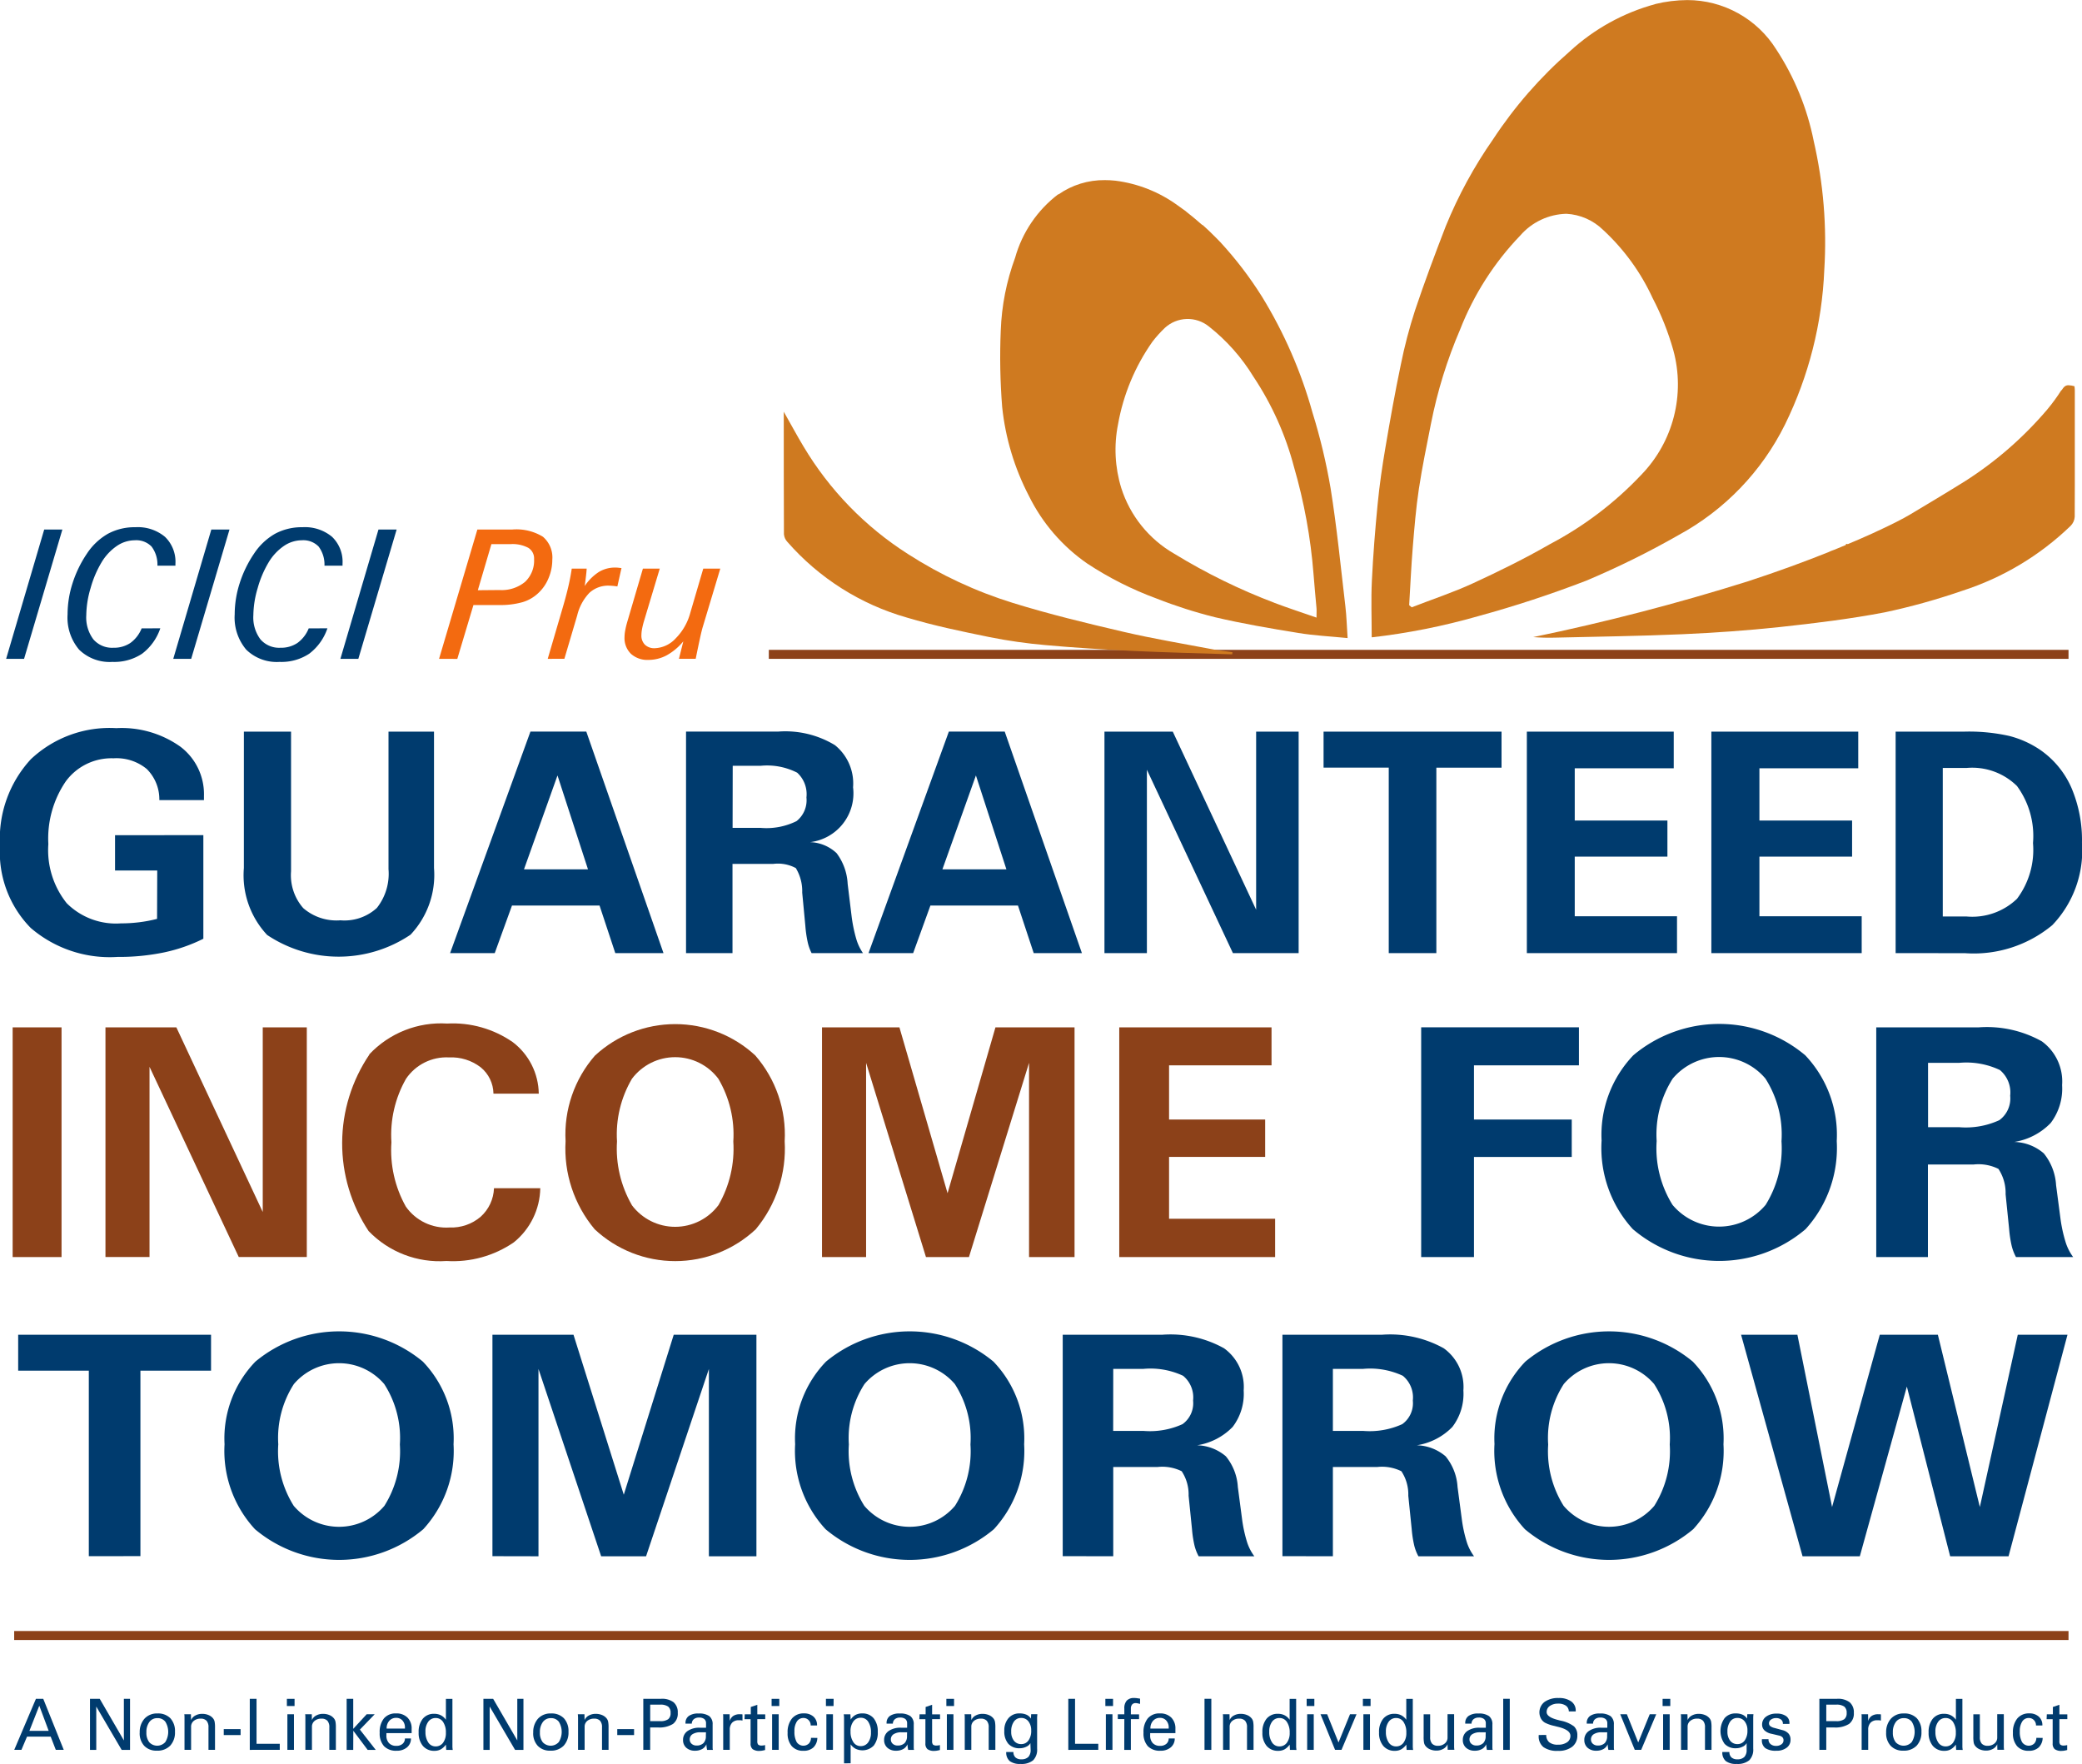
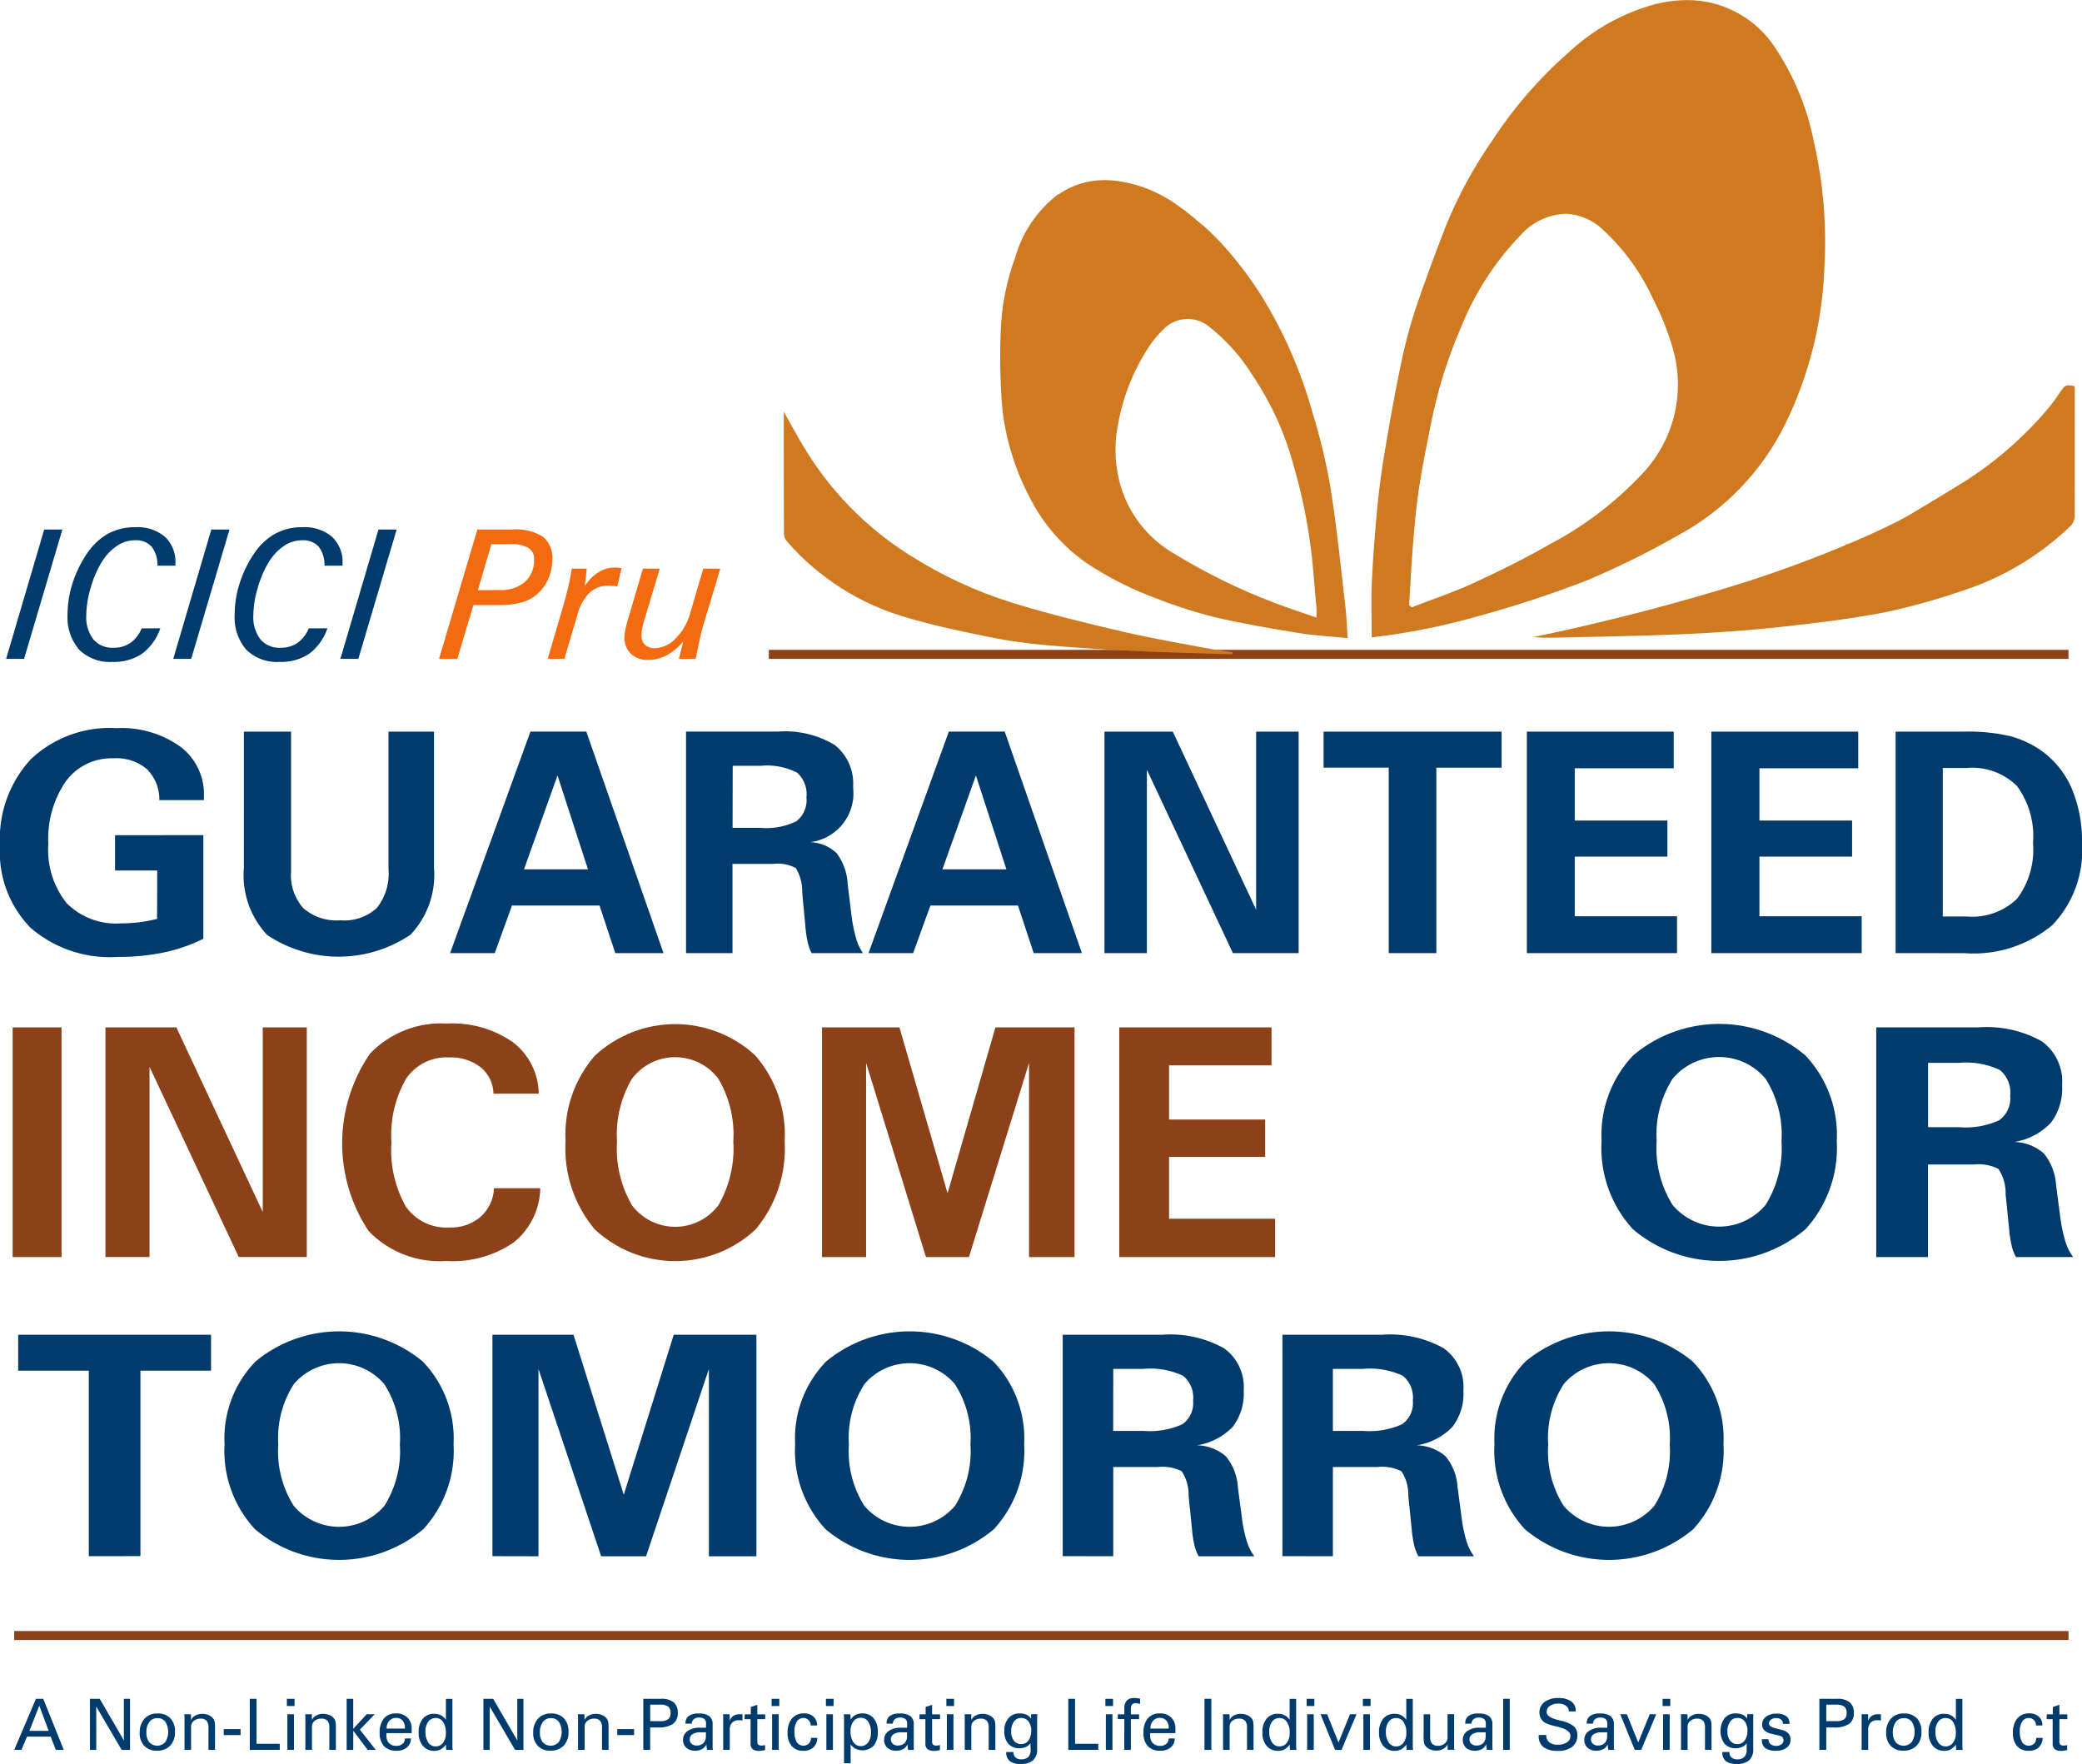
<svg xmlns="http://www.w3.org/2000/svg" xmlns:xlink="http://www.w3.org/1999/xlink" width="86.944" height="73.659" viewBox="0 0 86.944 73.659">
  <defs>
    <style>.a{fill:none;}.b{fill:#003b6e;}.c{clip-path:url(#a);}.d{fill:url(#b);}.e{clip-path:url(#c);}.f{fill:url(#d);}.g{clip-path:url(#e);}.h{fill:url(#f);}.i{clip-path:url(#g);}.j{fill:url(#h);}.k{clip-path:url(#i);}.l{fill:url(#j);}.m{clip-path:url(#k);}.n{fill:url(#l);}.o{clip-path:url(#m);}.p{fill:url(#n);}.q{clip-path:url(#o);}.r{fill:url(#p);}.s{fill:#f36a10;}.t{clip-path:url(#q);}.u{fill:url(#r);}.v{clip-path:url(#s);}.w{fill:url(#t);}.x{clip-path:url(#u);}.y{fill:url(#v);}.z{clip-path:url(#w);}.aa{fill:url(#x);}</style>
    <clipPath id="a">
      <rect class="a" width="2.042" height="9.592" />
    </clipPath>
    <linearGradient id="b" x1="-2.843" y1="8.627" x2="-2.82" y2="8.627" gradientUnits="objectBoundingBox">
      <stop offset="0" stop-color="#8c4119" />
      <stop offset="0.25" stop-color="#f29823" />
      <stop offset="0.736" stop-color="#f99c29" />
      <stop offset="1" stop-color="#8c4119" />
    </linearGradient>
    <clipPath id="c">
      <path class="a" d="M171.976,304.79V312.5l-3.609-7.713h-2.959v9.592h1.84v-7.941l3.726,7.941h2.842V304.79Z" transform="translate(-165.407 -304.79)" />
    </clipPath>
    <linearGradient id="d" x1="-4.05" y1="6.189" x2="-4.026" y2="6.189" xlink:href="#b" />
    <clipPath id="e">
      <path class="a" d="M215.007,305.315a6.617,6.617,0,0,0-.032,7.372,4.114,4.114,0,0,0,3.252,1.249,4.484,4.484,0,0,0,2.81-.778,2.97,2.97,0,0,0,1.106-2.26H220.21a1.683,1.683,0,0,1-.556,1.19,1.88,1.88,0,0,1-1.3.449,2.062,2.062,0,0,1-1.827-.875,4.806,4.806,0,0,1-.6-2.682,4.726,4.726,0,0,1,.608-2.65,2.041,2.041,0,0,1,1.8-.895,2.01,2.01,0,0,1,1.32.413,1.45,1.45,0,0,1,.533,1.1h1.892a2.752,2.752,0,0,0-1.083-2.149,4.39,4.39,0,0,0-2.741-.778,4.113,4.113,0,0,0-3.258,1.291" transform="translate(-213.869 -304.024)" />
    </clipPath>
    <linearGradient id="f" x1="-3.207" y1="4.829" x2="-3.191" y2="4.829" xlink:href="#b" />
    <clipPath id="g">
      <path class="a" d="M262.383,311.649a4.72,4.72,0,0,1-.618-2.656,4.583,4.583,0,0,1,.624-2.614,2.256,2.256,0,0,1,3.609,0,4.582,4.582,0,0,1,.624,2.618,4.72,4.72,0,0,1-.618,2.656,2.26,2.26,0,0,1-3.622,0m-1.532-6.249a5.014,5.014,0,0,0-1.233,3.58,5.244,5.244,0,0,0,1.217,3.681,4.92,4.92,0,0,0,6.724,0,5.266,5.266,0,0,0,1.209-3.678,5.033,5.033,0,0,0-1.226-3.58,4.927,4.927,0,0,0-6.692,0" transform="translate(-259.619 -304.089)" />
    </clipPath>
    <linearGradient id="h" x1="-3.781" y1="4.594" x2="-3.766" y2="4.594" xlink:href="#b" />
    <clipPath id="i">
      <path class="a" d="M319.343,304.79l-2,6.926-2.01-6.926H312.1v9.592h1.841v-8.11l2.5,8.11h1.795l2.51-8.11v8.11h1.9V304.79Z" transform="translate(-312.098 -304.79)" />
    </clipPath>
    <linearGradient id="j" x1="-6.059" y1="6.186" x2="-6.04" y2="6.186" xlink:href="#b" />
    <clipPath id="k">
      <path class="a" d="M372.964,304.79v9.592h6.509v-1.6h-4.429V310.2h4.013V308.64h-4.013v-2.263h4.279V304.79Z" transform="translate(-372.964 -304.79)" />
    </clipPath>
    <linearGradient id="l" x1="-6.387" y1="5.4" x2="-6.37" y2="5.4" xlink:href="#b" />
    <clipPath id="m">
      <rect class="a" width="85.789" height="0.375" />
    </clipPath>
    <linearGradient id="n" x1="-0.349" y1="90.743" x2="-0.347" y2="90.743" gradientUnits="objectBoundingBox">
      <stop offset="0" stop-color="#cf7a20" />
      <stop offset="0.328" stop-color="#f99c29" />
      <stop offset="0.557" stop-color="#f29823" />
      <stop offset="1" stop-color="#8c4119" />
    </linearGradient>
    <clipPath id="o">
      <rect class="a" width="54.275" height="0.375" />
    </clipPath>
    <linearGradient id="p" x1="-1.133" y1="199.889" x2="-1.129" y2="199.889" xlink:href="#n" />
    <clipPath id="q">
      <path class="a" d="M426.184,119.744c.049-.8.084-1.61.15-2.414s.133-1.632.255-2.44c.137-.912.328-1.816.505-2.722a19.485,19.485,0,0,1,1.216-3.931,11.938,11.938,0,0,1,2.514-3.929,2.635,2.635,0,0,1,1.926-.906,2.374,2.374,0,0,1,1.531.672,8.988,8.988,0,0,1,2.07,2.849,11.368,11.368,0,0,1,.862,2.171,5.417,5.417,0,0,1-1.34,5.211,14.557,14.557,0,0,1-3.813,2.893c-1.043.6-2.125,1.133-3.217,1.636-.828.382-1.7.668-2.552,1l-.107-.088m10.278-25.1a8.586,8.586,0,0,0-3.571,1.974,17.9,17.9,0,0,0-3.2,3.666,18.59,18.59,0,0,0-1.981,3.639c-.449,1.162-.887,2.33-1.282,3.512a20.291,20.291,0,0,0-.595,2.273c-.241,1.152-.448,2.311-.644,3.471-.132.775-.245,1.554-.321,2.336-.105,1.068-.19,2.14-.242,3.213-.038.771-.007,1.546-.007,2.359a27.39,27.39,0,0,0,4.446-.885,46.858,46.858,0,0,0,4.516-1.483,35.956,35.956,0,0,0,3.847-1.9,10.6,10.6,0,0,0,4.452-4.623,16.145,16.145,0,0,0,1.639-6.453,18.856,18.856,0,0,0-.442-5.385,10.844,10.844,0,0,0-1.562-3.819,4.386,4.386,0,0,0-3.719-2.063,5.783,5.783,0,0,0-1.338.166" transform="translate(-424.611 -94.475)" />
    </clipPath>
    <linearGradient id="r" x1="-4.558" y1="3.841" x2="-4.547" y2="3.841" gradientUnits="objectBoundingBox">
      <stop offset="0" stop-color="#8c4119" />
      <stop offset="0.443" stop-color="#f29823" />
      <stop offset="0.672" stop-color="#f99c29" />
      <stop offset="1" stop-color="#cf7a20" />
    </linearGradient>
    <clipPath id="s">
      <path class="a" d="M360.044,148.958a24.968,24.968,0,0,1-4.177-2.048,4.865,4.865,0,0,1-2.214-2.749,5.417,5.417,0,0,1-.134-2.649,8.588,8.588,0,0,1,1.439-3.457,4.924,4.924,0,0,1,.524-.581,1.407,1.407,0,0,1,1.829-.055,7.924,7.924,0,0,1,1.864,2.1,12.516,12.516,0,0,1,1.692,3.766,22.269,22.269,0,0,1,.816,4.469c.034.477.085.953.125,1.43.009.1,0,.205,0,.394-.636-.222-1.206-.406-1.765-.619M351.022,131.9a5.039,5.039,0,0,0-1.8,2.651,9.824,9.824,0,0,0-.6,3.046,26.318,26.318,0,0,0,.059,3.183A10.37,10.37,0,0,0,349.8,144.5a7.422,7.422,0,0,0,2.432,2.819,14.067,14.067,0,0,0,2.9,1.464,19.744,19.744,0,0,0,2.444.781c1.144.268,2.306.466,3.466.655.664.109,1.341.142,2.065.214-.033-.49-.044-.913-.094-1.332-.193-1.644-.355-3.294-.617-4.928a24.5,24.5,0,0,0-.754-3.15,18.932,18.932,0,0,0-2.117-4.857,15.542,15.542,0,0,0-1.732-2.265l0,0-.028-.029-.052-.054c-.04-.041-.082-.083-.13-.131-.173-.175-.35-.346-.534-.508a.036.036,0,0,0-.007.009c-.227-.2-.466-.4-.684-.569l.006,0c-.049-.037-.1-.07-.147-.105l-.019-.014c-.062-.046-.124-.091-.186-.134l-.01-.007h0a5.612,5.612,0,0,0-2.589-1.025,4.16,4.16,0,0,0-.442-.024,3.314,3.314,0,0,0-1.942.6" transform="translate(-348.601 -131.3)" />
    </clipPath>
    <linearGradient id="t" x1="-4.902" y1="4.95" x2="-4.888" y2="4.95" xlink:href="#r" />
    <clipPath id="u">
      <path class="a" d="M479.766,173.517a7.7,7.7,0,0,1-.593.811,15.278,15.278,0,0,1-3.42,2.983c-.769.48-1.551.947-2.339,1.417h0c-.237.142-.717.392-1.406.708h0l-.157.073c-.3.135-.63.281-1,.435-.023,0-.047-.007-.069-.012l-.021.051q-.234.1-.486.2h0a2.017,2.017,0,0,0-.243.1c-.955.382-2.084.8-3.367,1.219a92.47,92.47,0,0,1-8.953,2.325,8.453,8.453,0,0,0,.9.023c1.777-.043,3.554-.065,5.329-.143,1.359-.06,2.719-.156,4.071-.3,1.466-.159,2.934-.337,4.381-.614a27.435,27.435,0,0,0,3.236-.9,11.654,11.654,0,0,0,4.525-2.712.592.592,0,0,0,.17-.377c.011-1.745.008-3.491.007-5.237,0-.073-.011-.146-.017-.215a1.052,1.052,0,0,0-.248-.042c-.132,0-.195.064-.293.214" transform="translate(-457.71 -173.303)" />
    </clipPath>
    <linearGradient id="v" x1="-4.133" y1="8.16" x2="-4.124" y2="8.16" xlink:href="#r" />
    <clipPath id="w">
      <path class="a" d="M304.291,183.885a.53.53,0,0,0,.138.307,10.408,10.408,0,0,0,4.989,3.164c1.132.341,2.3.581,3.459.818a21.381,21.381,0,0,0,2.333.333c1.2.108,2.4.184,3.6.241,1.4.067,2.8.1,4.2.145,0-.03.007-.061.01-.09-.254-.036-.51-.061-.762-.108-1.26-.24-2.528-.449-3.777-.74-1.555-.362-3.111-.738-4.635-1.21a17.855,17.855,0,0,1-4.373-2.038,13.553,13.553,0,0,1-4.364-4.491c-.274-.455-.525-.924-.826-1.454,0,1.763,0,3.443.007,5.123" transform="translate(-304.284 -178.762)" />
    </clipPath>
    <linearGradient id="x" x1="-3.32" y1="8.391" x2="-3.309" y2="8.391" xlink:href="#r" />
  </defs>
  <g transform="translate(-143.819 -94.475)">
-     <path class="b" d="M434.777,314.38v-9.592h6.588v1.587h-4.383v2.263h4.083V310.2h-4.083v4.181Z" transform="translate(-231.61 -167.415)" />
    <path class="b" d="M471.7,308.977a4.812,4.812,0,0,1,1.323-3.58,5.575,5.575,0,0,1,7.181,0,4.828,4.828,0,0,1,1.315,3.58,5.042,5.042,0,0,1-1.3,3.678,5.565,5.565,0,0,1-7.216,0,5.022,5.022,0,0,1-1.305-3.681m2.3.013a4.465,4.465,0,0,0,.664,2.656,2.535,2.535,0,0,0,3.887,0,4.465,4.465,0,0,0,.663-2.656,4.338,4.338,0,0,0-.67-2.617,2.53,2.53,0,0,0-3.873,0,4.341,4.341,0,0,0-.67,2.614" transform="translate(-260.998 -166.856)" />
    <path class="b" d="M527.945,314.381v-9.592h4.278a4.7,4.7,0,0,1,2.638.585,2.07,2.07,0,0,1,.845,1.827,2.372,2.372,0,0,1-.475,1.58,2.7,2.7,0,0,1-1.521.793,1.958,1.958,0,0,1,1.232.478,2.321,2.321,0,0,1,.513,1.33l.182,1.385a6.015,6.015,0,0,0,.209.969,2.1,2.1,0,0,0,.321.644H533.78a1.945,1.945,0,0,1-.178-.462,4.777,4.777,0,0,1-.108-.709l-.147-1.45a1.827,1.827,0,0,0-.3-1.06,1.862,1.862,0,0,0-1.044-.182h-1.9v3.863Zm2.164-5.423h1.3a3.346,3.346,0,0,0,1.675-.293,1.121,1.121,0,0,0,.454-1.021,1.218,1.218,0,0,0-.43-1.073,3.269,3.269,0,0,0-1.7-.3h-1.3Z" transform="translate(-305.774 -167.415)" />
    <path class="b" d="M152.311,247.987v4.327a6.869,6.869,0,0,1-1.643.571,9.293,9.293,0,0,1-1.944.188,5.061,5.061,0,0,1-3.625-1.213,4.515,4.515,0,0,1-1.28-3.44,4.9,4.9,0,0,1,1.286-3.6,4.79,4.79,0,0,1,3.569-1.3,4.233,4.233,0,0,1,2.674.771,2.485,2.485,0,0,1,.988,2.064v.169h-1.863a1.782,1.782,0,0,0-.527-1.3,1.986,1.986,0,0,0-1.386-.445,2.369,2.369,0,0,0-1.991.959,4.232,4.232,0,0,0-.731,2.622,3.543,3.543,0,0,0,.768,2.471,2.909,2.909,0,0,0,2.261.841,6.234,6.234,0,0,0,.768-.047,5.868,5.868,0,0,0,.743-.141l.007-2.019h-1.762v-1.474Z" transform="translate(0 -118.64)" />
    <path class="b" d="M193.753,244.251h1.969v5.833a2.081,2.081,0,0,0,.511,1.537,2.119,2.119,0,0,0,1.552.508,2,2,0,0,0,1.521-.517,2.3,2.3,0,0,0,.486-1.615v-5.745h1.9v5.695a3.632,3.632,0,0,1-.982,2.784,5.371,5.371,0,0,1-5.986.01,3.647,3.647,0,0,1-.972-2.794Z" transform="translate(-39.749 -119.225)" />
    <path class="b" d="M235.969,253.5l3.355-9.251h2.333l3.224,9.251h-2.013l-.658-1.988h-3.656l-.721,1.988ZM239.055,250h2.672l-1.273-3.92Z" transform="translate(-73.354 -119.225)" />
    <path class="b" d="M284.272,253.5v-9.251h3.845a3.994,3.994,0,0,1,2.371.565,2.052,2.052,0,0,1,.759,1.762,2.052,2.052,0,0,1-1.794,2.289,1.694,1.694,0,0,1,1.107.461,2.325,2.325,0,0,1,.461,1.282l.163,1.336a6.169,6.169,0,0,0,.188.934,2.089,2.089,0,0,0,.288.621h-2.145a1.944,1.944,0,0,1-.16-.445,4.922,4.922,0,0,1-.1-.684l-.132-1.4a1.854,1.854,0,0,0-.267-1.022,1.581,1.581,0,0,0-.938-.175h-1.706V253.5Zm1.944-5.231h1.166a2.833,2.833,0,0,0,1.505-.282A1.112,1.112,0,0,0,289.3,247a1.217,1.217,0,0,0-.386-1.035,2.768,2.768,0,0,0-1.527-.288h-1.166Z" transform="translate(-111.804 -119.225)" />
    <path class="b" d="M321.631,253.5l3.355-9.251h2.333l3.224,9.251H328.53l-.658-1.988h-3.656l-.721,1.988ZM324.717,250h2.672l-1.273-3.92Z" transform="translate(-141.543 -119.225)" />
    <path class="b" d="M369.935,253.5V244.25h2.853l3.481,7.438V244.25h1.775V253.5H375.3l-3.593-7.658V253.5Z" transform="translate(-179.994 -119.225)" />
    <path class="b" d="M417.517,253.5v-7.746h-2.722V244.25h7.432v1.506h-2.722V253.5Z" transform="translate(-215.704 -119.225)" />
    <path class="b" d="M456.4,253.5V244.25h6.134v1.531H458.4v2.183h3.87v1.505H458.4v2.49h4.271V253.5Z" transform="translate(-248.82 -119.225)" />
    <path class="b" d="M494.185,253.5V244.25h6.134v1.531h-4.127v2.183h3.87v1.505h-3.87v2.49h4.271V253.5Z" transform="translate(-278.9 -119.225)" />
    <path class="b" d="M531.912,253.5V244.25H534.8a7.693,7.693,0,0,1,1.863.182,4.108,4.108,0,0,1,1.3.59,3.756,3.756,0,0,1,1.292,1.577,5.577,5.577,0,0,1,.439,2.292,4.509,4.509,0,0,1-1.239,3.44,5.135,5.135,0,0,1-3.653,1.17Zm1.969-1.53h1a2.693,2.693,0,0,0,2.1-.74,3.4,3.4,0,0,0,.668-2.327,3.533,3.533,0,0,0-.668-2.38,2.661,2.661,0,0,0-2.1-.756h-1Z" transform="translate(-308.932 -119.225)" />
    <path class="b" d="M147.051,444.378h-.3l.906-2.132h.305l.856,2.132h-.332l-.213-.551h-.989Zm1.138-.793-.392-1.051-.413,1.051Z" transform="translate(-2.337 -276.835)" />
    <path class="b" d="M162.242,444.378v-2.133h.406l1.009,1.739v-1.739h.257v2.133h-.35l-1.06-1.809v1.809Z" transform="translate(-14.665 -276.834)" />
    <path class="b" d="M172.427,446.056a.835.835,0,0,1,.2-.589.7.7,0,0,1,.541-.216.711.711,0,0,1,.539.2.784.784,0,0,1,.192.563.808.808,0,0,1-.2.582.735.735,0,0,1-.559.208.688.688,0,0,1-.523-.2.765.765,0,0,1-.192-.549m.74-.609a.4.4,0,0,0-.335.16.692.692,0,0,0-.124.434.636.636,0,0,0,.119.412.452.452,0,0,0,.671-.009.806.806,0,0,0,0-.848.4.4,0,0,0-.336-.149" transform="translate(-22.773 -279.227)" />
    <path class="b" d="M181.822,445.589a.388.388,0,0,1,.176-.19.584.584,0,0,1,.29-.07.67.67,0,0,1,.269.053.466.466,0,0,1,.192.147.325.325,0,0,1,.056.126,1.287,1.287,0,0,1,.017.253v.924h-.273v-.938a.4.4,0,0,0-.08-.276.324.324,0,0,0-.251-.089.425.425,0,0,0-.284.094.306.306,0,0,0-.111.243v.966h-.275v-1.181c0-.055,0-.107,0-.158s0-.1-.009-.147h.277Z" transform="translate(-30.024 -279.289)" />
    <rect class="b" width="0.703" height="0.249" transform="translate(153.163 166.677)" />
    <path class="b" d="M194.96,444.378v-2.133h.282v1.878h.97v.254Z" transform="translate(-40.71 -276.834)" />
    <path class="b" d="M202.873,442.548h-.321v-.3h.321Zm-.3.344h.275v1.486h-.275Z" transform="translate(-46.753 -276.835)" />
    <path class="b" d="M206.559,445.589a.387.387,0,0,1,.176-.19.583.583,0,0,1,.29-.07.671.671,0,0,1,.27.053.466.466,0,0,1,.192.147.328.328,0,0,1,.056.126,1.306,1.306,0,0,1,.017.253v.924h-.273v-.938a.4.4,0,0,0-.08-.276.324.324,0,0,0-.251-.089.425.425,0,0,0-.284.094.306.306,0,0,0-.111.243v.966h-.275v-1.181q0-.082,0-.158c0-.051,0-.1-.009-.147h.278Z" transform="translate(-49.715 -279.289)" />
    <path class="b" d="M215.066,444.378h-.275v-2.133h.275V443.5l.562-.61h.335l-.619.642.662.847h-.337l-.6-.8Z" transform="translate(-56.496 -276.834)" />
    <path class="b" d="M222.86,446.282a.472.472,0,0,1-.165.372.646.646,0,0,1-.435.141.687.687,0,0,1-.526-.191.787.787,0,0,1-.18-.559.9.9,0,0,1,.177-.6.629.629,0,0,1,.507-.208.643.643,0,0,1,.476.173.634.634,0,0,1,.174.471c0,.048,0,.085,0,.11s0,.049,0,.07h-1.054v.089a.456.456,0,0,0,.108.326.4.4,0,0,0,.306.115.384.384,0,0,0,.26-.083.29.29,0,0,0,.1-.225Zm-1.018-.413h.766v-.033a.43.43,0,0,0-.1-.3.338.338,0,0,0-.264-.114.373.373,0,0,0-.289.123.462.462,0,0,0-.111.323" transform="translate(-61.879 -279.215)" />
    <path class="b" d="M230.684,444.378l-.012-.22a.693.693,0,0,1-.216.2.544.544,0,0,1-.261.06.606.606,0,0,1-.484-.205.833.833,0,0,1-.177-.563.862.862,0,0,1,.173-.572.591.591,0,0,1,.479-.206.6.6,0,0,1,.276.062.578.578,0,0,1,.21.186v-.872h.272v1.836c0,.052,0,.1,0,.151s.007.1.013.146Zm-.865-.761a.77.77,0,0,0,.116.45.358.358,0,0,0,.307.166.372.372,0,0,0,.312-.154.67.67,0,0,0,.117-.415.775.775,0,0,0-.116-.45.358.358,0,0,0-.308-.166.372.372,0,0,0-.312.154.67.67,0,0,0-.117.415" transform="translate(-68.232 -276.834)" />
    <path class="b" d="M242.8,444.378v-2.133h.406l1.009,1.739v-1.739h.257v2.133h-.35l-1.06-1.809v1.809Z" transform="translate(-78.794 -276.834)" />
    <path class="b" d="M252.989,446.056a.835.835,0,0,1,.2-.589.7.7,0,0,1,.541-.216.711.711,0,0,1,.539.2.784.784,0,0,1,.192.563.808.808,0,0,1-.2.582.735.735,0,0,1-.559.208.688.688,0,0,1-.523-.2.765.765,0,0,1-.192-.549m.74-.609a.4.4,0,0,0-.335.16.693.693,0,0,0-.124.434.636.636,0,0,0,.118.412.452.452,0,0,0,.671-.009.806.806,0,0,0,0-.848.4.4,0,0,0-.336-.149" transform="translate(-86.902 -279.227)" />
    <path class="b" d="M262.384,445.589a.388.388,0,0,1,.176-.19.584.584,0,0,1,.29-.07.67.67,0,0,1,.27.053.466.466,0,0,1,.192.147.325.325,0,0,1,.056.126,1.285,1.285,0,0,1,.017.253v.924h-.273v-.938a.4.4,0,0,0-.08-.276.324.324,0,0,0-.251-.089.425.425,0,0,0-.284.094.306.306,0,0,0-.111.243v.966h-.275v-1.181c0-.055,0-.107,0-.158s-.005-.1-.009-.147h.277Z" transform="translate(-94.153 -279.289)" />
    <rect class="b" width="0.702" height="0.249" transform="translate(169.596 166.677)" />
    <path class="b" d="M275.522,444.378v-2.133h.743a.8.8,0,0,1,.523.146.544.544,0,0,1,.173.441.535.535,0,0,1-.2.463,1.08,1.08,0,0,1-.632.147h-.32v.935Zm.7-1.2a.554.554,0,0,0,.339-.08.312.312,0,0,0,.1-.261.321.321,0,0,0-.1-.266.552.552,0,0,0-.34-.081h-.411v.688Z" transform="translate(-104.839 -276.834)" />
    <path class="b" d="M284.914,446.759h-.246a1.392,1.392,0,0,1-.029-.225v-.009a.409.409,0,0,1-.178.2.6.6,0,0,1-.3.069.519.519,0,0,1-.361-.123.418.418,0,0,1-.136-.325.44.44,0,0,1,.188-.374.85.85,0,0,1,.513-.138h.259v-.181a.222.222,0,0,0-.074-.182.336.336,0,0,0-.219-.061.324.324,0,0,0-.217.068.242.242,0,0,0-.085.186h-.263v-.023a.353.353,0,0,1,.141-.3.671.671,0,0,1,.405-.1.729.729,0,0,1,.448.109.422.422,0,0,1,.139.353v.918c0,.012,0,.031,0,.057s.006.054.011.084m-.289-.737h-.231a.586.586,0,0,0-.33.079.251.251,0,0,0-.117.221.232.232,0,0,0,.079.18.29.29,0,0,0,.2.072.4.4,0,0,0,.295-.1.408.408,0,0,0,.1-.3Z" transform="translate(-111.321 -279.215)" />
    <path class="b" d="M291.847,446.9v-1.252c0-.049,0-.092,0-.128s0-.071-.007-.107h.275l.006.285a.369.369,0,0,1,.145-.214.473.473,0,0,1,.273-.071c.02,0,.04,0,.059,0a.382.382,0,0,1,.054.008v.256c-.03-.006-.058-.01-.082-.013a.553.553,0,0,0-.066,0,.373.373,0,0,0-.283.1.414.414,0,0,0-.1.3v.836Z" transform="translate(-117.827 -279.357)" />
    <path class="b" d="M296.289,443.864h.253v-.305l.272-.092v.4h.331v.2h-.331v.912a.217.217,0,0,0,.038.153.223.223,0,0,0,.151.037.383.383,0,0,0,.062-.005c.022,0,.047-.008.074-.015v.207c-.044.011-.084.02-.12.026a.535.535,0,0,1-.1.01.466.466,0,0,1-.3-.072.3.3,0,0,1-.086-.243v-1.009h-.253Z" transform="translate(-121.37 -277.806)" />
    <path class="b" d="M302.1,442.548h-.321v-.3h.321Zm-.3.344h.275v1.486H301.8Z" transform="translate(-125.738 -276.835)" />
    <path class="b" d="M306.312,446.259a.571.571,0,0,1-.166.4.586.586,0,0,1-.414.138.618.618,0,0,1-.489-.194.807.807,0,0,1-.172-.553.9.9,0,0,1,.18-.6.62.62,0,0,1,.5-.214.572.572,0,0,1,.4.135.466.466,0,0,1,.149.362v.006h-.266a.3.3,0,0,0-.087-.222.288.288,0,0,0-.216-.089.316.316,0,0,0-.275.148.713.713,0,0,0-.1.405.88.88,0,0,0,.093.452.334.334,0,0,0,.507.063.337.337,0,0,0,.09-.239Z" transform="translate(-128.361 -279.215)" />
    <path class="b" d="M313.218,442.548H312.9v-.3h.321Zm-.3.344h.275v1.486h-.275Z" transform="translate(-134.59 -276.835)" />
    <path class="b" d="M316.544,447.322v-1.755q0-.075,0-.147t-.014-.147h.279l.012.222a.562.562,0,0,1,.2-.194.578.578,0,0,1,.277-.064.6.6,0,0,1,.481.2.857.857,0,0,1,.173.569.868.868,0,0,1-.167.573.659.659,0,0,1-.755.135.586.586,0,0,1-.211-.187v.791Zm.272-1.336a.771.771,0,0,0,.116.449.359.359,0,0,0,.307.167.372.372,0,0,0,.312-.155.672.672,0,0,0,.117-.416.771.771,0,0,0-.115-.448.358.358,0,0,0-.309-.165.372.372,0,0,0-.311.154.664.664,0,0,0-.118.414" transform="translate(-137.478 -279.215)" />
    <path class="b" d="M326.081,446.759h-.246a1.393,1.393,0,0,1-.029-.225v-.009a.409.409,0,0,1-.178.2.6.6,0,0,1-.3.069.519.519,0,0,1-.361-.123.418.418,0,0,1-.136-.325.44.44,0,0,1,.188-.374.85.85,0,0,1,.513-.138h.259v-.181a.222.222,0,0,0-.074-.182.336.336,0,0,0-.219-.061.325.325,0,0,0-.217.068.242.242,0,0,0-.085.186h-.263v-.023a.353.353,0,0,1,.141-.3.671.671,0,0,1,.406-.1.729.729,0,0,1,.448.109.422.422,0,0,1,.14.353v.918c0,.012,0,.031,0,.057s.006.054.011.084m-.289-.737h-.231a.586.586,0,0,0-.33.079.251.251,0,0,0-.117.221.232.232,0,0,0,.079.18.29.29,0,0,0,.2.072.4.4,0,0,0,.295-.1.408.408,0,0,0,.1-.3Z" transform="translate(-144.091 -279.215)" />
    <path class="b" d="M332.083,443.864h.253v-.305l.271-.092v.4h.331v.2h-.331v.912a.217.217,0,0,0,.039.153.223.223,0,0,0,.151.037.385.385,0,0,0,.063-.005c.022,0,.047-.008.073-.015v.207c-.044.011-.084.02-.12.026a.538.538,0,0,1-.1.01.465.465,0,0,1-.3-.072.3.3,0,0,1-.086-.243v-1.009h-.253Z" transform="translate(-149.863 -277.806)" />
    <path class="b" d="M337.891,442.548h-.321v-.3h.321Zm-.3.344h.275v1.486h-.275Z" transform="translate(-154.231 -276.835)" />
    <path class="b" d="M341.577,445.589a.387.387,0,0,1,.176-.19.583.583,0,0,1,.29-.07.671.671,0,0,1,.27.053.466.466,0,0,1,.192.147.328.328,0,0,1,.056.126,1.306,1.306,0,0,1,.017.253v.924H342.3v-.938a.4.4,0,0,0-.08-.276.324.324,0,0,0-.251-.089.425.425,0,0,0-.284.094.306.306,0,0,0-.111.243v.966H341.3v-1.181q0-.082,0-.158c0-.051,0-.1-.009-.147h.278Z" transform="translate(-157.193 -279.289)" />
    <path class="b" d="M350.519,446.489a.355.355,0,0,1-.172.151.608.608,0,0,1-.269.063.614.614,0,0,1-.481-.186.782.782,0,0,1-.167-.539.774.774,0,0,1,.172-.529.584.584,0,0,1,.463-.2.692.692,0,0,1,.291.054.417.417,0,0,1,.185.162l.01-.183h.258c0,.042-.007.084-.009.124s0,.086,0,.139v1.175a.631.631,0,0,1-.165.485.758.758,0,0,1-.525.153.711.711,0,0,1-.455-.119.47.47,0,0,1-.145-.378h.3a.3.3,0,0,0,.086.226.35.35,0,0,0,.246.078.394.394,0,0,0,.293-.1.42.42,0,0,0,.094-.3Zm.033-.526a.592.592,0,0,0-.115-.382.373.373,0,0,0-.306-.143.356.356,0,0,0-.3.153.686.686,0,0,0-.113.416.591.591,0,0,0,.114.382.374.374,0,0,0,.307.141.357.357,0,0,0,.3-.153.681.681,0,0,0,.114-.415" transform="translate(-163.671 -279.227)" />
    <path class="b" d="M362.533,444.378v-2.133h.282v1.878h.97v.254Z" transform="translate(-174.102 -276.834)" />
    <path class="b" d="M370.445,442.548h-.321v-.3h.321Zm-.3.344h.275v1.486h-.275Z" transform="translate(-180.145 -276.835)" />
    <path class="b" d="M372.941,442.957h-.272v-.2h.272v-.237a.473.473,0,0,1,.1-.334.4.4,0,0,1,.309-.11c.034,0,.072,0,.113.007s.086.011.135.021v.218c-.054-.013-.094-.022-.119-.027a.393.393,0,0,0-.067-.006.181.181,0,0,0-.148.061.269.269,0,0,0-.05.176v.232h.342v.2h-.342v1.285h-.276Z" transform="translate(-182.17 -276.698)" />
    <path class="b" d="M379.227,446.282a.472.472,0,0,1-.165.372.644.644,0,0,1-.434.141.689.689,0,0,1-.526-.191.789.789,0,0,1-.179-.559.9.9,0,0,1,.177-.6.629.629,0,0,1,.506-.208.643.643,0,0,1,.476.173.634.634,0,0,1,.173.471c0,.048,0,.085,0,.11s0,.049,0,.07h-1.054v.089a.457.457,0,0,0,.108.326.4.4,0,0,0,.306.115.385.385,0,0,0,.26-.083.29.29,0,0,0,.1-.225Zm-1.018-.413h.766v-.033a.43.43,0,0,0-.1-.3.339.339,0,0,0-.264-.114.373.373,0,0,0-.289.123.463.463,0,0,0-.111.323" transform="translate(-186.351 -279.215)" />
    <rect class="b" width="0.285" height="2.133" transform="translate(194.119 165.411)" />
    <path class="b" d="M394.439,445.589a.385.385,0,0,1,.176-.19.582.582,0,0,1,.29-.07.671.671,0,0,1,.269.053.464.464,0,0,1,.192.147.331.331,0,0,1,.056.126,1.327,1.327,0,0,1,.016.253v.924h-.273v-.938a.4.4,0,0,0-.08-.276.324.324,0,0,0-.251-.089.425.425,0,0,0-.284.094.3.3,0,0,0-.11.243v.966h-.275v-1.181c0-.055,0-.107,0-.158s0-.1-.009-.147h.278Z" transform="translate(-199.271 -279.289)" />
    <path class="b" d="M403.426,444.378l-.012-.22a.688.688,0,0,1-.216.2.542.542,0,0,1-.261.06.606.606,0,0,1-.484-.205.831.831,0,0,1-.177-.563.862.862,0,0,1,.173-.572.59.59,0,0,1,.479-.206.6.6,0,0,1,.275.062.576.576,0,0,1,.21.186v-.872h.272v1.836c0,.052,0,.1,0,.151s.008.1.013.146Zm-.864-.761a.768.768,0,0,0,.116.45.358.358,0,0,0,.307.166.372.372,0,0,0,.313-.154.671.671,0,0,0,.117-.415.773.773,0,0,0-.116-.45.357.357,0,0,0-.308-.166.372.372,0,0,0-.312.154.67.67,0,0,0-.117.415" transform="translate(-205.739 -276.834)" />
    <path class="b" d="M411.654,442.548h-.321v-.3h.321Zm-.3.344h.275v1.486h-.275Z" transform="translate(-212.948 -276.835)" />
    <path class="b" d="M414.776,446.9l-.607-1.486h.277l.474,1.178.48-1.178h.272l-.627,1.486Z" transform="translate(-215.205 -279.357)" />
    <path class="b" d="M423.165,442.548h-.321v-.3h.321Zm-.3.344h.275v1.486h-.275Z" transform="translate(-222.111 -276.835)" />
    <path class="b" d="M427.305,444.378l-.012-.22a.69.69,0,0,1-.216.2.542.542,0,0,1-.261.06.607.607,0,0,1-.484-.205.832.832,0,0,1-.177-.563.862.862,0,0,1,.173-.572.591.591,0,0,1,.479-.206.6.6,0,0,1,.275.062.576.576,0,0,1,.21.186v-.872h.272v1.836c0,.052,0,.1,0,.151s.007.1.013.146Zm-.864-.761a.769.769,0,0,0,.116.45.358.358,0,0,0,.307.166.372.372,0,0,0,.313-.154.67.67,0,0,0,.117-.415.775.775,0,0,0-.116-.45.358.358,0,0,0-.308-.166.371.371,0,0,0-.312.154.67.67,0,0,0-.117.415" transform="translate(-224.747 -276.834)" />
    <path class="b" d="M436.3,446.667a.4.4,0,0,1-.177.192.579.579,0,0,1-.292.072.648.648,0,0,1-.266-.054.477.477,0,0,1-.193-.15.313.313,0,0,1-.054-.126,1.318,1.318,0,0,1-.016-.253v-.932h.272v.95a.4.4,0,0,0,.081.276.323.323,0,0,0,.25.088.419.419,0,0,0,.284-.1.308.308,0,0,0,.111-.244v-.974h.275v1.193c0,.059,0,.112,0,.16s.005.092.01.133h-.279Z" transform="translate(-232.032 -279.357)" />
    <path class="b" d="M444.564,446.759h-.246a1.339,1.339,0,0,1-.029-.225v-.009a.412.412,0,0,1-.179.2.6.6,0,0,1-.3.069.521.521,0,0,1-.362-.123.418.418,0,0,1-.136-.325.44.44,0,0,1,.188-.374.851.851,0,0,1,.513-.138h.259v-.181a.222.222,0,0,0-.075-.182.335.335,0,0,0-.219-.061.326.326,0,0,0-.218.068.242.242,0,0,0-.084.186h-.263v-.023a.354.354,0,0,1,.141-.3.673.673,0,0,1,.405-.1.73.73,0,0,1,.448.109.422.422,0,0,1,.14.353v.918c0,.012,0,.031,0,.057s.006.054.011.084m-.289-.737h-.231a.586.586,0,0,0-.33.079.252.252,0,0,0-.117.221.231.231,0,0,0,.079.18.29.29,0,0,0,.2.072.4.4,0,0,0,.295-.1.409.409,0,0,0,.1-.3Z" transform="translate(-238.406 -279.215)" />
    <rect class="b" width="0.274" height="2.133" transform="translate(206.593 165.411)" />
    <path class="b" d="M459.191,443.631a.4.4,0,0,0,.126.307.562.562,0,0,0,.367.1.638.638,0,0,0,.378-.1.314.314,0,0,0,.139-.271q0-.244-.5-.369l-.087-.021-.084-.022a1.609,1.609,0,0,1-.392-.135.456.456,0,0,1-.17-.178.551.551,0,0,1,.154-.69.959.959,0,0,1,.59-.162.86.86,0,0,1,.521.141.455.455,0,0,1,.19.386v.033h-.288a.3.3,0,0,0-.123-.241.545.545,0,0,0-.326-.085.577.577,0,0,0-.348.1.3.3,0,0,0-.129.254c0,.14.16.25.479.33l.1.026a1.358,1.358,0,0,1,.565.242.491.491,0,0,1,.137.371.579.579,0,0,1-.213.477.919.919,0,0,1-.592.172.981.981,0,0,1-.608-.155.57.57,0,0,1-.2-.477v-.029Z" transform="translate(-250.802 -276.711)" />
    <path class="b" d="M469.435,446.759h-.246a1.36,1.36,0,0,1-.029-.225v-.009a.413.413,0,0,1-.179.2.6.6,0,0,1-.3.069.52.52,0,0,1-.361-.123.418.418,0,0,1-.136-.325.44.44,0,0,1,.188-.374.851.851,0,0,1,.513-.138h.259v-.181a.222.222,0,0,0-.075-.182.334.334,0,0,0-.219-.061.326.326,0,0,0-.218.068.242.242,0,0,0-.084.186h-.263v-.023a.354.354,0,0,1,.141-.3.673.673,0,0,1,.405-.1.731.731,0,0,1,.448.109.422.422,0,0,1,.139.353v.918c0,.012,0,.031,0,.057s.006.054.011.084m-.289-.737h-.231a.585.585,0,0,0-.33.079.252.252,0,0,0-.117.221.231.231,0,0,0,.079.18.29.29,0,0,0,.2.072.4.4,0,0,0,.295-.1.408.408,0,0,0,.1-.3Z" transform="translate(-258.204 -279.215)" />
    <path class="b" d="M476.138,446.9l-.607-1.486h.277l.474,1.178.48-1.178h.272l-.628,1.486Z" transform="translate(-264.051 -279.357)" />
    <path class="b" d="M484.527,442.548h-.321v-.3h.321Zm-.3.344h.275v1.486h-.275Z" transform="translate(-270.957 -276.835)" />
    <path class="b" d="M488.213,445.589a.386.386,0,0,1,.175-.19.583.583,0,0,1,.29-.07.672.672,0,0,1,.27.053.465.465,0,0,1,.191.147.328.328,0,0,1,.056.126,1.344,1.344,0,0,1,.016.253v.924h-.273v-.938a.4.4,0,0,0-.08-.276.324.324,0,0,0-.251-.089.424.424,0,0,0-.284.094.3.3,0,0,0-.111.243v.966h-.275v-1.181q0-.082,0-.158c0-.051,0-.1-.009-.147h.277Z" transform="translate(-273.919 -279.289)" />
    <path class="b" d="M497.152,446.489a.354.354,0,0,1-.172.151.607.607,0,0,1-.269.063.615.615,0,0,1-.481-.186.924.924,0,0,1,0-1.068.584.584,0,0,1,.463-.2.691.691,0,0,1,.291.054.415.415,0,0,1,.185.162l.01-.183h.257q-.006.063-.009.124c0,.04,0,.086,0,.139v1.175a.631.631,0,0,1-.165.485.758.758,0,0,1-.525.153.709.709,0,0,1-.455-.119.469.469,0,0,1-.145-.378h.295a.3.3,0,0,0,.087.226.349.349,0,0,0,.246.078.393.393,0,0,0,.293-.1.421.421,0,0,0,.094-.3Zm.033-.526a.59.59,0,0,0-.115-.382.372.372,0,0,0-.306-.143.357.357,0,0,0-.3.153.686.686,0,0,0-.113.416.591.591,0,0,0,.114.382.374.374,0,0,0,.307.141.358.358,0,0,0,.3-.153.683.683,0,0,0,.113-.415" transform="translate(-280.394 -279.227)" />
    <path class="b" d="M504.541,446.324h.275v.006a.243.243,0,0,0,.086.2.337.337,0,0,0,.229.074.363.363,0,0,0,.225-.065.2.2,0,0,0,.086-.169.177.177,0,0,0-.043-.124.265.265,0,0,0-.136-.071l-.315-.074a.605.605,0,0,1-.3-.143.328.328,0,0,1-.1-.244.4.4,0,0,1,.166-.33.7.7,0,0,1,.436-.127.659.659,0,0,1,.395.1.336.336,0,0,1,.145.287c0,.011,0,.02,0,.027a.118.118,0,0,1,0,.016h-.274v-.012a.207.207,0,0,0-.076-.169.319.319,0,0,0-.208-.062.347.347,0,0,0-.212.062.186.186,0,0,0-.084.155.146.146,0,0,0,.051.116.426.426,0,0,0,.167.076l.338.092a.5.5,0,0,1,.259.145.377.377,0,0,1,.084.254.4.4,0,0,1-.161.337.683.683,0,0,1-.434.126.769.769,0,0,1-.456-.108.4.4,0,0,1-.145-.34Z" transform="translate(-287.144 -279.227)" />
    <path class="b" d="M516.3,444.378v-2.133h.743a.8.8,0,0,1,.523.146.546.546,0,0,1,.173.441.535.535,0,0,1-.2.463,1.081,1.081,0,0,1-.632.147h-.319v.935Zm.7-1.2a.554.554,0,0,0,.339-.08.313.313,0,0,0,.1-.261.321.321,0,0,0-.1-.266.551.551,0,0,0-.34-.081h-.411v.688Z" transform="translate(-296.504 -276.834)" />
    <path class="b" d="M524.92,446.9v-1.252c0-.049,0-.092,0-.128s0-.071-.007-.107h.275l.006.285a.371.371,0,0,1,.145-.214.473.473,0,0,1,.273-.071l.059,0a.377.377,0,0,1,.054.008v.256c-.03-.006-.057-.01-.082-.013a.55.55,0,0,0-.066,0,.372.372,0,0,0-.283.1.415.415,0,0,0-.1.3v.836Z" transform="translate(-303.359 -279.357)" />
    <path class="b" d="M529.973,446.056a.836.836,0,0,1,.2-.589.7.7,0,0,1,.542-.216.711.711,0,0,1,.539.2.785.785,0,0,1,.192.563.81.81,0,0,1-.2.582.735.735,0,0,1-.559.208.688.688,0,0,1-.523-.2.763.763,0,0,1-.192-.549m.74-.609a.4.4,0,0,0-.335.16.693.693,0,0,0-.124.434.636.636,0,0,0,.118.412.452.452,0,0,0,.671-.009.805.805,0,0,0,0-.848.4.4,0,0,0-.335-.149" transform="translate(-307.388 -279.227)" />
    <path class="b" d="M539.818,444.378l-.011-.22a.7.7,0,0,1-.216.2.542.542,0,0,1-.261.06.606.606,0,0,1-.484-.205.833.833,0,0,1-.177-.563.863.863,0,0,1,.173-.572.591.591,0,0,1,.479-.206.6.6,0,0,1,.276.062.577.577,0,0,1,.211.186v-.872h.271v1.836c0,.052,0,.1,0,.151s.007.1.013.146Zm-.865-.761a.772.772,0,0,0,.116.45.359.359,0,0,0,.307.166.372.372,0,0,0,.312-.154.669.669,0,0,0,.117-.415.776.776,0,0,0-.116-.45.359.359,0,0,0-.308-.166.371.371,0,0,0-.312.154.67.67,0,0,0-.117.415" transform="translate(-314.311 -276.834)" />
-     <path class="b" d="M548.818,446.667a.4.4,0,0,1-.177.192.581.581,0,0,1-.292.072.65.65,0,0,1-.266-.054.473.473,0,0,1-.192-.15.316.316,0,0,1-.055-.126,1.37,1.37,0,0,1-.016-.253v-.932h.272v.95a.4.4,0,0,0,.081.276.323.323,0,0,0,.25.088.419.419,0,0,0,.284-.1.308.308,0,0,0,.111-.244v-.974h.275v1.193c0,.059,0,.112,0,.16s.005.092.01.133h-.279Z" transform="translate(-321.595 -279.357)" />
    <path class="b" d="M557.169,446.259a.571.571,0,0,1-.167.4.585.585,0,0,1-.413.138.619.619,0,0,1-.489-.194.808.808,0,0,1-.172-.553.9.9,0,0,1,.18-.6.62.62,0,0,1,.5-.214.571.571,0,0,1,.4.135.465.465,0,0,1,.149.362v.006h-.266a.305.305,0,0,0-.086-.222.289.289,0,0,0-.215-.089.315.315,0,0,0-.275.148.713.713,0,0,0-.1.405.882.882,0,0,0,.093.452.334.334,0,0,0,.507.063.339.339,0,0,0,.09-.239Z" transform="translate(-328.049 -279.215)" />
    <path class="b" d="M562.868,443.864h.253v-.305l.272-.092v.4h.331v.2h-.331v.912a.217.217,0,0,0,.038.153.223.223,0,0,0,.151.037.382.382,0,0,0,.062-.005c.022,0,.047-.008.074-.015v.207c-.044.011-.084.02-.12.026a.535.535,0,0,1-.1.01.465.465,0,0,1-.3-.072.3.3,0,0,1-.086-.243v-1.009h-.253Z" transform="translate(-333.574 -277.806)" />
    <path class="b" d="M150.49,376.947V369.2h-2.95V367.7h8.054V369.2h-2.949v7.745Z" transform="translate(-2.962 -217.491)" />
    <path class="b" d="M189.79,371.737a4.615,4.615,0,0,1,1.288-3.452,5.47,5.47,0,0,1,6.994,0,4.629,4.629,0,0,1,1.281,3.452,4.833,4.833,0,0,1-1.264,3.546,5.459,5.459,0,0,1-7.028,0,4.817,4.817,0,0,1-1.271-3.55m2.243.012a4.279,4.279,0,0,0,.646,2.562,2.485,2.485,0,0,0,3.786,0,4.28,4.28,0,0,0,.646-2.562,4.154,4.154,0,0,0-.653-2.524,2.479,2.479,0,0,0-3.772,0,4.155,4.155,0,0,0-.652,2.521" transform="translate(-36.594 -216.953)" />
    <path class="b" d="M244.636,376.947V367.7h3.385l2.1,6.68,2.086-6.68h3.453v9.251h-1.985v-7.821l-2.623,7.821h-1.876l-2.617-7.821v7.821Z" transform="translate(-80.253 -217.491)" />
    <path class="b" d="M306.611,371.737a4.615,4.615,0,0,1,1.288-3.452,5.47,5.47,0,0,1,6.994,0,4.63,4.63,0,0,1,1.281,3.452,4.832,4.832,0,0,1-1.264,3.546,5.459,5.459,0,0,1-7.028,0,4.816,4.816,0,0,1-1.271-3.55m2.243.012a4.28,4.28,0,0,0,.646,2.562,2.485,2.485,0,0,0,3.786,0,4.28,4.28,0,0,0,.646-2.562,4.154,4.154,0,0,0-.653-2.524,2.479,2.479,0,0,0-3.772,0,4.155,4.155,0,0,0-.653,2.521" transform="translate(-129.587 -216.953)" />
    <path class="b" d="M361.39,376.947V367.7h4.166a4.609,4.609,0,0,1,2.569.565,1.987,1.987,0,0,1,.822,1.762,2.276,2.276,0,0,1-.462,1.524,2.639,2.639,0,0,1-1.482.765,1.92,1.92,0,0,1,1.2.461,2.225,2.225,0,0,1,.5,1.282l.176,1.336a5.824,5.824,0,0,0,.2.935,2.029,2.029,0,0,0,.313.621h-2.325a1.879,1.879,0,0,1-.173-.445,4.66,4.66,0,0,1-.105-.684l-.142-1.4a1.759,1.759,0,0,0-.289-1.022,1.826,1.826,0,0,0-1.017-.176H363.5v3.725Zm2.107-5.231h1.264a3.285,3.285,0,0,0,1.631-.282,1.076,1.076,0,0,0,.442-.985,1.17,1.17,0,0,0-.418-1.035,3.215,3.215,0,0,0-1.655-.288H363.5Z" transform="translate(-173.192 -217.491)" />
    <path class="b" d="M406.373,376.947V367.7h4.166a4.607,4.607,0,0,1,2.569.565,1.987,1.987,0,0,1,.822,1.762,2.272,2.272,0,0,1-.462,1.524,2.636,2.636,0,0,1-1.482.765,1.919,1.919,0,0,1,1.2.461,2.219,2.219,0,0,1,.5,1.282l.177,1.336a5.735,5.735,0,0,0,.2.935,2.019,2.019,0,0,0,.312.621h-2.324a1.861,1.861,0,0,1-.173-.445,4.693,4.693,0,0,1-.106-.684l-.143-1.4a1.748,1.748,0,0,0-.289-1.022,1.824,1.824,0,0,0-1.016-.176H408.48v3.725Zm2.107-5.231h1.264a3.288,3.288,0,0,0,1.632-.282,1.077,1.077,0,0,0,.442-.985,1.171,1.171,0,0,0-.418-1.035,3.22,3.22,0,0,0-1.656-.288H408.48Z" transform="translate(-209 -217.491)" />
    <path class="b" d="M449.79,371.737a4.616,4.616,0,0,1,1.288-3.452,5.47,5.47,0,0,1,6.993,0,4.629,4.629,0,0,1,1.281,3.452,4.831,4.831,0,0,1-1.264,3.546,5.459,5.459,0,0,1-7.028,0,4.816,4.816,0,0,1-1.271-3.55m2.243.012a4.282,4.282,0,0,0,.645,2.562,2.486,2.486,0,0,0,3.786,0,4.283,4.283,0,0,0,.645-2.562,4.154,4.154,0,0,0-.652-2.524,2.48,2.48,0,0,0-3.773,0,4.159,4.159,0,0,0-.652,2.521" transform="translate(-243.561 -216.953)" />
-     <path class="b" d="M500.269,367.7h2.352l1.448,7.194,1.992-7.194h2.426l1.753,7.194,1.584-7.194H513.9l-2.461,9.251H509l-1.808-7.087-1.964,7.087h-2.392Z" transform="translate(-283.743 -217.491)" />
    <g transform="translate(144.347 137.374)">
      <g class="c" transform="translate(0 0)">
        <rect class="d" width="9.256" height="6.732" transform="matrix(0.52, -0.854, 0.854, 0.52, -4.26, 6.999)" />
      </g>
    </g>
    <g transform="translate(148.222 137.374)">
      <g class="e" transform="translate(0 0)">
        <rect class="f" width="8.409" height="9.592" />
      </g>
    </g>
    <g transform="translate(158.107 137.218)">
      <g class="g" transform="translate(0 0)">
        <rect class="h" width="12.905" height="12.636" transform="matrix(0.62, -0.784, 0.784, 0.62, -4.822, 6.098)" />
      </g>
    </g>
    <g transform="translate(167.439 137.231)">
      <g class="i" transform="translate(0)">
        <rect class="j" width="13.457" height="13.354" transform="matrix(0.635, -0.772, 0.772, 0.635, -4.856, 5.905)" />
      </g>
    </g>
    <g transform="translate(178.144 137.374)">
      <g class="k" transform="translate(0 0)">
        <rect class="l" width="10.548" height="9.592" />
      </g>
    </g>
    <g transform="translate(190.559 137.374)">
      <g class="m" transform="translate(0 0)">
        <rect class="n" width="11.53" height="11.159" transform="translate(-4.727 5.609) rotate(-49.879)" />
      </g>
    </g>
    <g transform="translate(144.411 162.582)">
      <g class="o" transform="translate(0)">
        <rect class="p" width="85.789" height="0.375" />
      </g>
    </g>
    <g transform="translate(175.925 121.611)">
      <g class="q">
        <rect class="r" width="54.275" height="0.375" />
      </g>
    </g>
    <path class="b" d="M145.074,208.261l1.59-5.4h.759l-1.6,5.4Z" transform="translate(-0.999 -86.274)" />
    <path class="b" d="M161.52,206.615a2.22,2.22,0,0,1-.76,1.06,2.1,2.1,0,0,1-1.236.342,1.825,1.825,0,0,1-1.394-.511,2.075,2.075,0,0,1-.482-1.478,4.258,4.258,0,0,1,.209-1.3,4.8,4.8,0,0,1,.594-1.225,2.59,2.59,0,0,1,.883-.837,2.34,2.34,0,0,1,1.143-.273,1.769,1.769,0,0,1,1.237.4,1.445,1.445,0,0,1,.438,1.125V204H161.4a1.245,1.245,0,0,0-.245-.8.89.89,0,0,0-.7-.262,1.338,1.338,0,0,0-.753.24,2.18,2.18,0,0,0-.636.683,4.364,4.364,0,0,0-.456,1.072,4.108,4.108,0,0,0-.181,1.134,1.527,1.527,0,0,0,.295,1.007,1.031,1.031,0,0,0,.837.352,1.223,1.223,0,0,0,.709-.2,1.389,1.389,0,0,0,.471-.61Z" transform="translate(-11.007 -85.903)" />
    <path class="b" d="M179.291,208.261l1.59-5.4h.759l-1.6,5.4Z" transform="translate(-28.237 -86.274)" />
    <path class="b" d="M195.738,206.615a2.22,2.22,0,0,1-.76,1.06,2.1,2.1,0,0,1-1.236.342,1.825,1.825,0,0,1-1.394-.511,2.075,2.075,0,0,1-.482-1.478,4.258,4.258,0,0,1,.209-1.3,4.794,4.794,0,0,1,.594-1.225,2.59,2.59,0,0,1,.883-.837,2.34,2.34,0,0,1,1.143-.273,1.768,1.768,0,0,1,1.236.4,1.444,1.444,0,0,1,.438,1.125V204h-.754a1.247,1.247,0,0,0-.245-.8.89.89,0,0,0-.7-.262,1.338,1.338,0,0,0-.753.24,2.182,2.182,0,0,0-.635.683,4.364,4.364,0,0,0-.456,1.072,4.115,4.115,0,0,0-.181,1.134,1.526,1.526,0,0,0,.295,1.007,1.031,1.031,0,0,0,.837.352,1.224,1.224,0,0,0,.709-.2,1.391,1.391,0,0,0,.471-.61Z" transform="translate(-38.246 -85.903)" />
    <path class="b" d="M213.509,208.261l1.59-5.4h.759l-1.6,5.4Z" transform="translate(-55.475 -86.274)" />
    <path class="s" d="M233.7,208.261l1.6-5.4h1.458a2.119,2.119,0,0,1,1.277.3,1.136,1.136,0,0,1,.394.962,1.969,1.969,0,0,1-.156.768,1.758,1.758,0,0,1-.43.625,1.627,1.627,0,0,1-.659.379,3.389,3.389,0,0,1-.975.119h-1.073l-.674,2.249Zm1.619-2.865.909-.008a1.531,1.531,0,0,0,1.063-.341,1.218,1.218,0,0,0,.377-.953.517.517,0,0,0-.242-.469,1.4,1.4,0,0,0-.74-.154h-.8Z" transform="translate(-71.546 -86.275)" />
    <path class="s" d="M255.953,214.48l.637-2.176q.128-.436.22-.828t.146-.762h.623q-.007.136-.028.308t-.053.417a2.049,2.049,0,0,1,.59-.586,1.285,1.285,0,0,1,.678-.184c.042,0,.085,0,.13.006s.091.009.137.016l-.172.766-.044-.007a2.788,2.788,0,0,0-.3-.026,1.158,1.158,0,0,0-.824.3,2.064,2.064,0,0,0-.509.943l-.535,1.81Z" transform="translate(-89.261 -92.494)" />
    <path class="s" d="M273.156,210.886l-.667,2.22a3.117,3.117,0,0,0-.073.306,1.418,1.418,0,0,0-.026.251.535.535,0,0,0,.148.4.56.56,0,0,0,.409.145,1.248,1.248,0,0,0,.874-.41,2.388,2.388,0,0,0,.61-1.066l.542-1.847h.711l-.733,2.44q-.041.132-.114.465t-.18.861h-.7l.183-.729a2.412,2.412,0,0,1-.691.581,1.607,1.607,0,0,1-.768.193,1.013,1.013,0,0,1-.729-.255.918.918,0,0,1-.267-.7,1.59,1.59,0,0,1,.031-.288c.021-.111.053-.245.1-.4l.637-2.169Z" transform="translate(-101.786 -92.666)" />
    <g transform="translate(201.093 94.475)">
      <g class="t" transform="translate(0 0)">
        <rect class="u" width="19.028" height="26.609" transform="translate(-0.019 0)" />
      </g>
    </g>
    <g transform="translate(185.589 101.986)">
      <g class="v">
        <rect class="w" width="14.537" height="19.133" transform="translate(-0.033 0)" />
      </g>
    </g>
    <g transform="translate(207.845 110.554)">
      <g class="x">
        <rect class="y" width="22.618" height="10.553" transform="translate(0 0)" />
      </g>
    </g>
    <g transform="translate(176.55 111.667)">
      <g class="z" transform="translate(0 0)">
        <rect class="aa" width="18.738" height="10.131" transform="translate(-0.002 0)" />
      </g>
    </g>
  </g>
</svg>